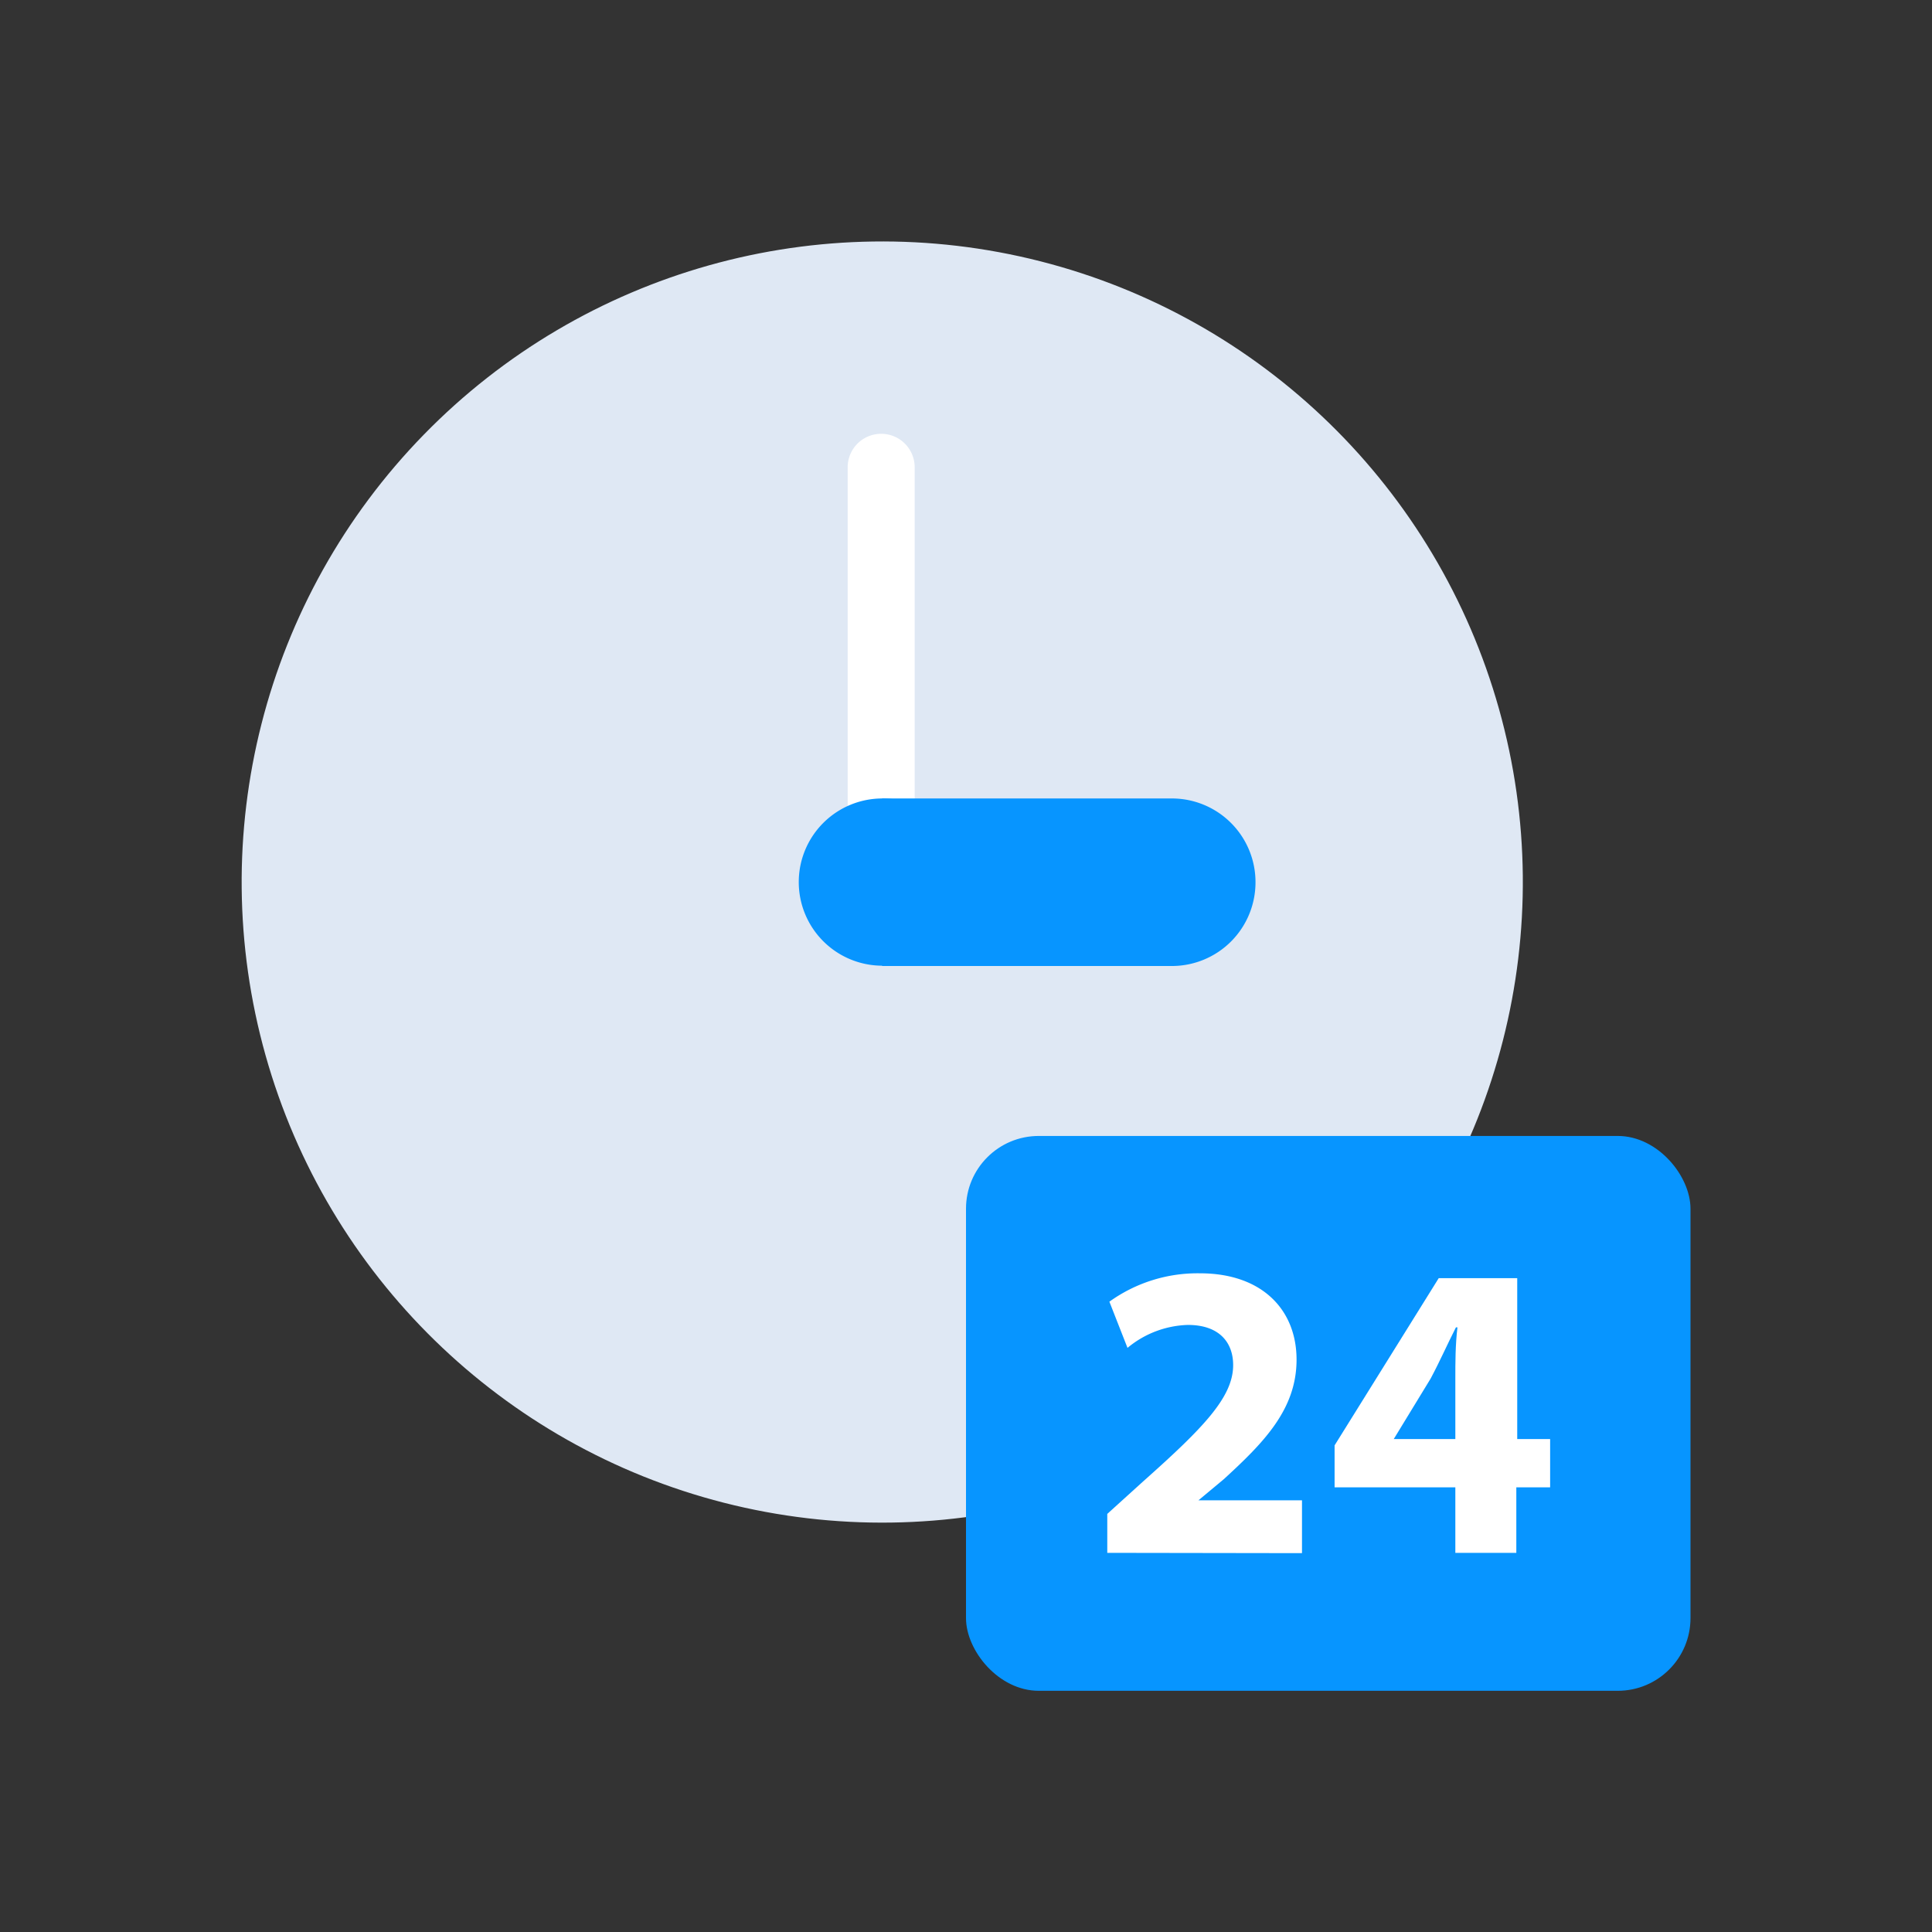
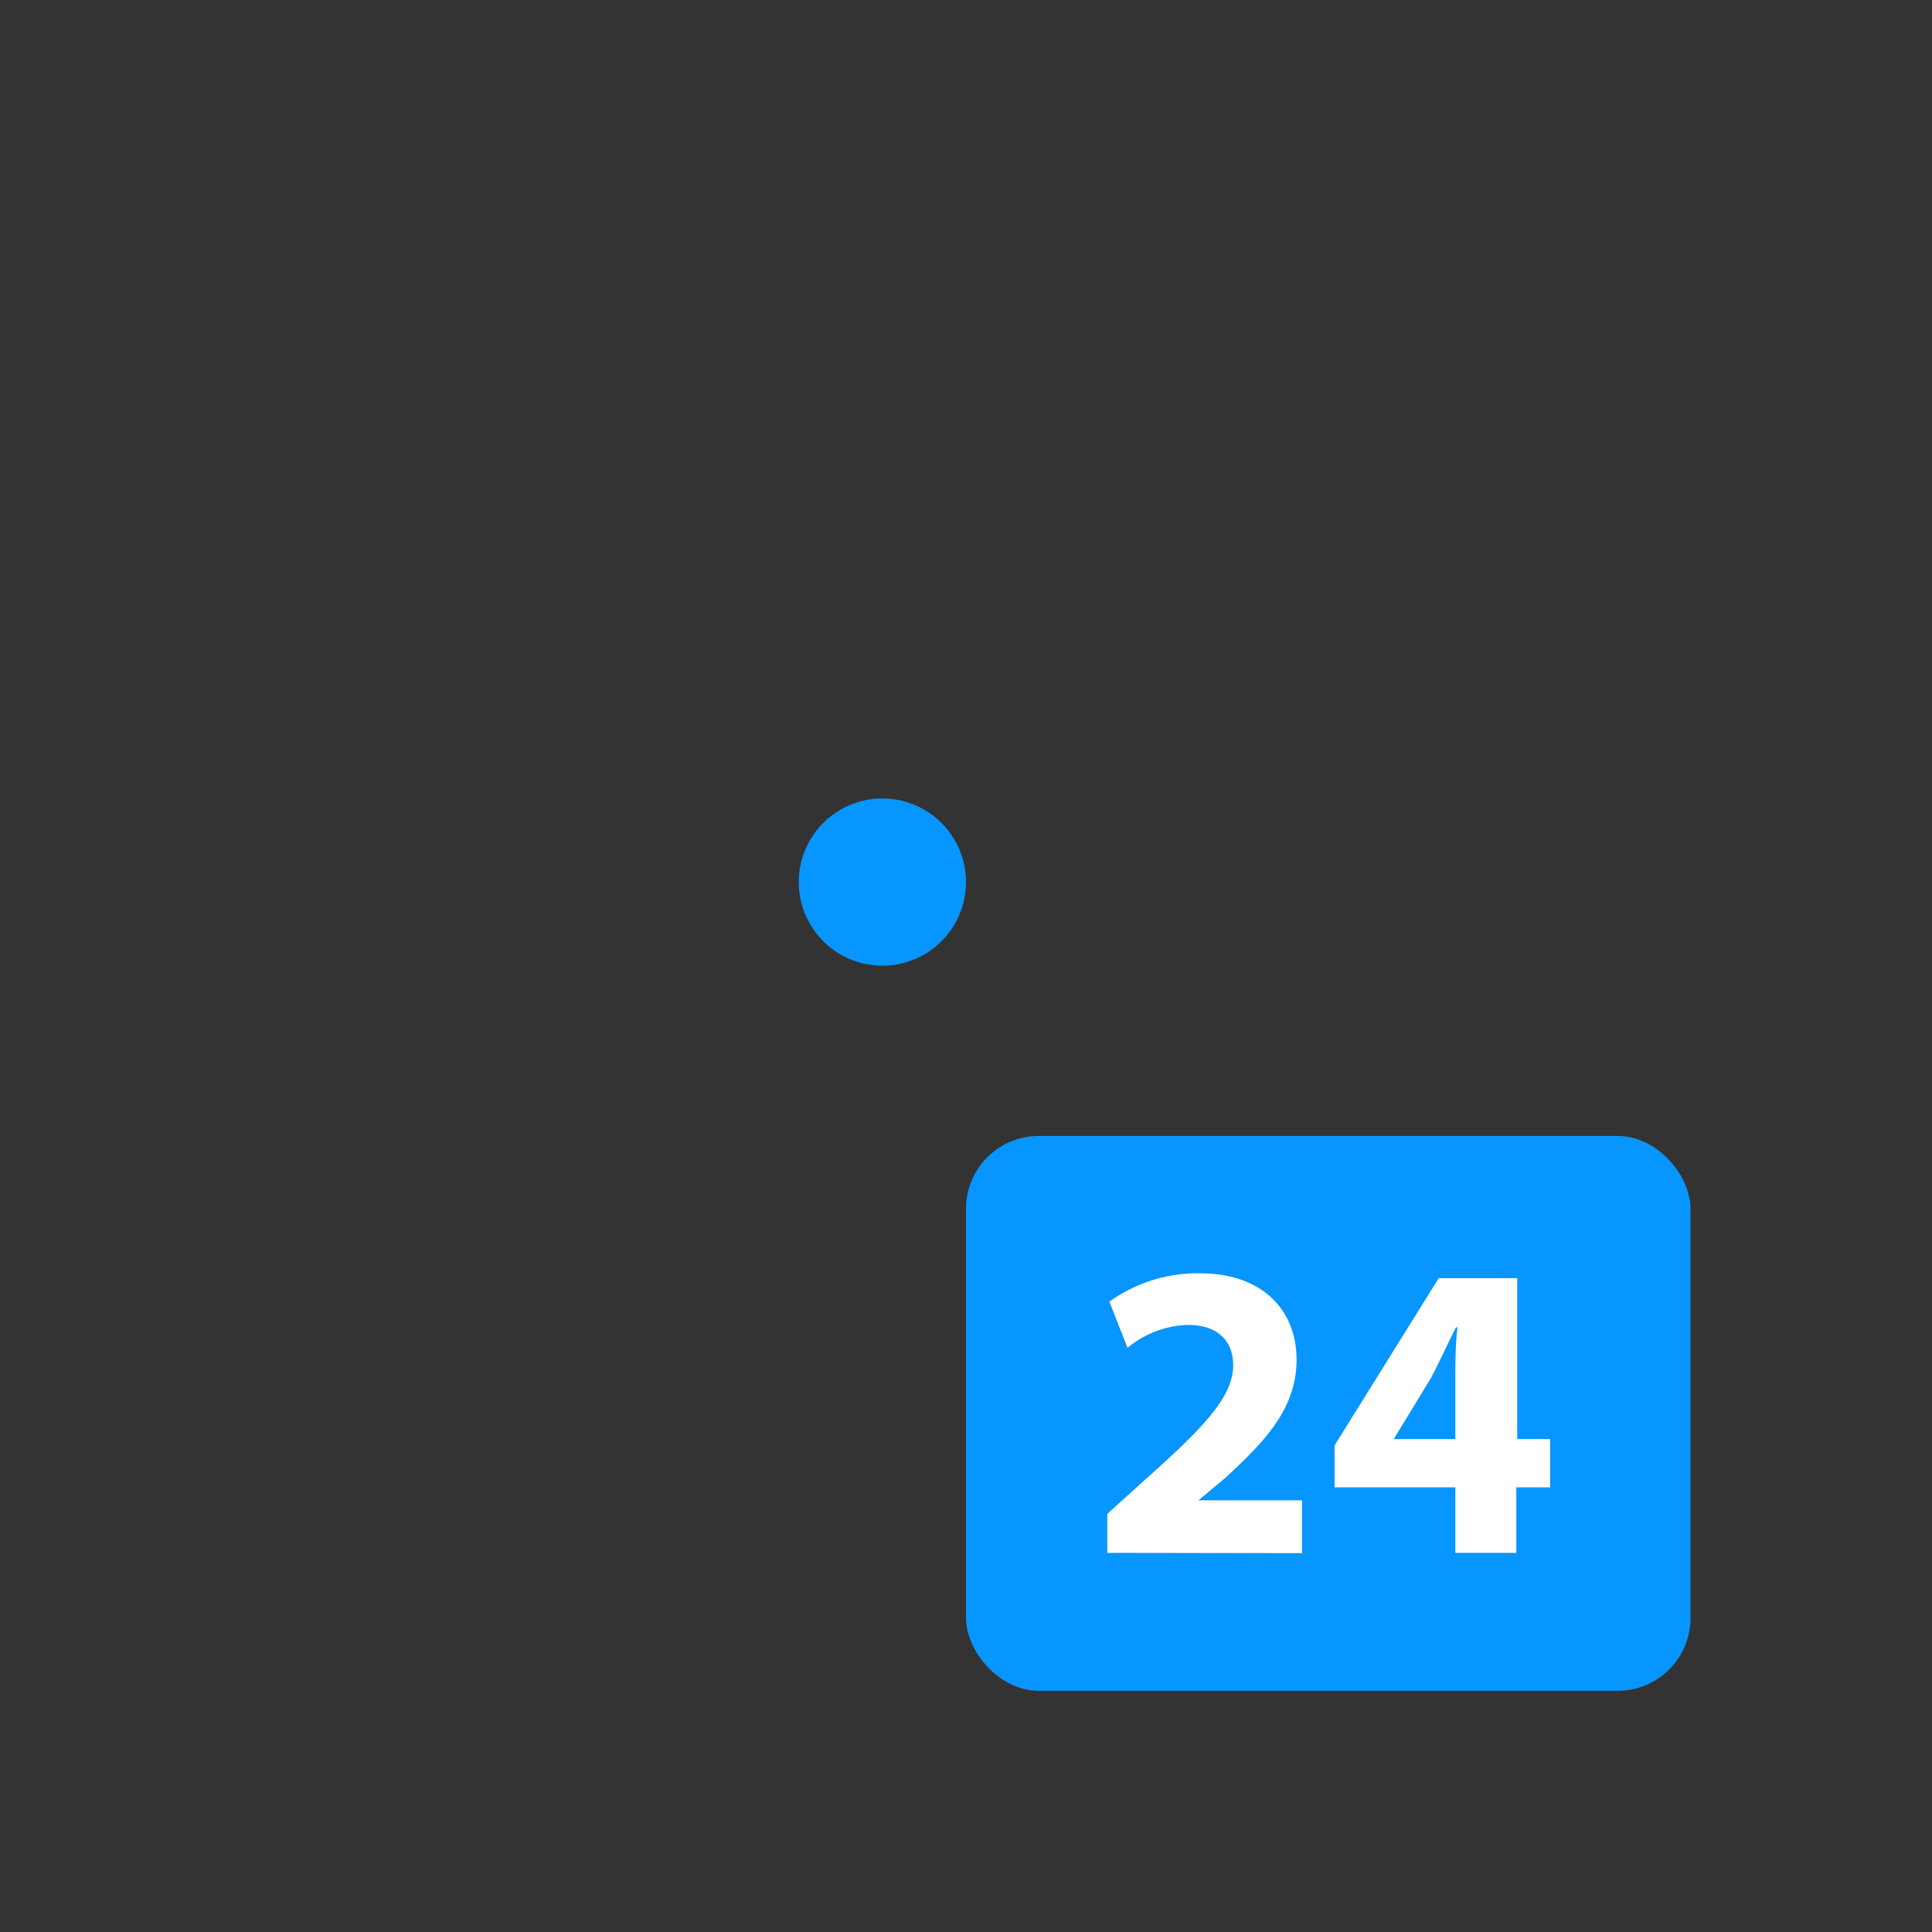
<svg xmlns="http://www.w3.org/2000/svg" id="Layer_1" data-name="Layer 1" viewBox="0 0 64 64">
  <rect x="0" y="0" width="64" height="64" fill="#333333" stroke="none" />
  <defs>
    <style>.cls-1{fill:#dfe8f4;}.cls-2{fill:#fff;}.cls-3{fill:#0795ff;}</style>
  </defs>
  <title>24, time, clock, hour, day</title>
-   <circle class="cls-1" cx="29.22" cy="29.22" r="21.22" transform="translate(-6.31 50.31) rotate(-75.69)" />
-   <path class="cls-2" d="M29.19,28.65h0a1.11,1.11,0,0,1-1.11-1.11V15.48a1.11,1.11,0,0,1,1.11-1.11h0a1.11,1.11,0,0,1,1.11,1.11V27.54A1.1,1.1,0,0,1,29.19,28.65Z" />
  <path class="cls-3" d="M32,29.22a2.77,2.77,0,1,1-2.77-2.77A2.77,2.77,0,0,1,32,29.22Z" />
-   <path class="cls-3" d="M29.22,26.45h9.6a2.77,2.77,0,0,1,2.77,2.77v0A2.77,2.77,0,0,1,38.82,32h-9.6a0,0,0,0,1,0,0V26.45A0,0,0,0,1,29.22,26.45Z" />
  <rect class="cls-3" x="32" y="37.63" width="24" height="18.38" rx="2.41" />
  <path class="cls-2" d="M36.68,51.44V50.15l1.17-1.06c2-1.78,3-2.8,3-3.87,0-.74-.45-1.33-1.5-1.33a3.27,3.27,0,0,0-2,.76l-.6-1.53a5,5,0,0,1,3-.94c2.06,0,3.2,1.21,3.2,2.86S41.86,47.79,40.54,49l-.84.7v0h3.43v1.75Z" />
  <path class="cls-2" d="M48.21,51.44V49.27h-4V47.88l3.45-5.54h2.6v5.33h1.09v1.6H50.23v2.17Zm0-3.77v-2c0-.55,0-1.11.07-1.7h-.05c-.3.59-.53,1.12-.84,1.7l-1.22,2v0Z" />
</svg>